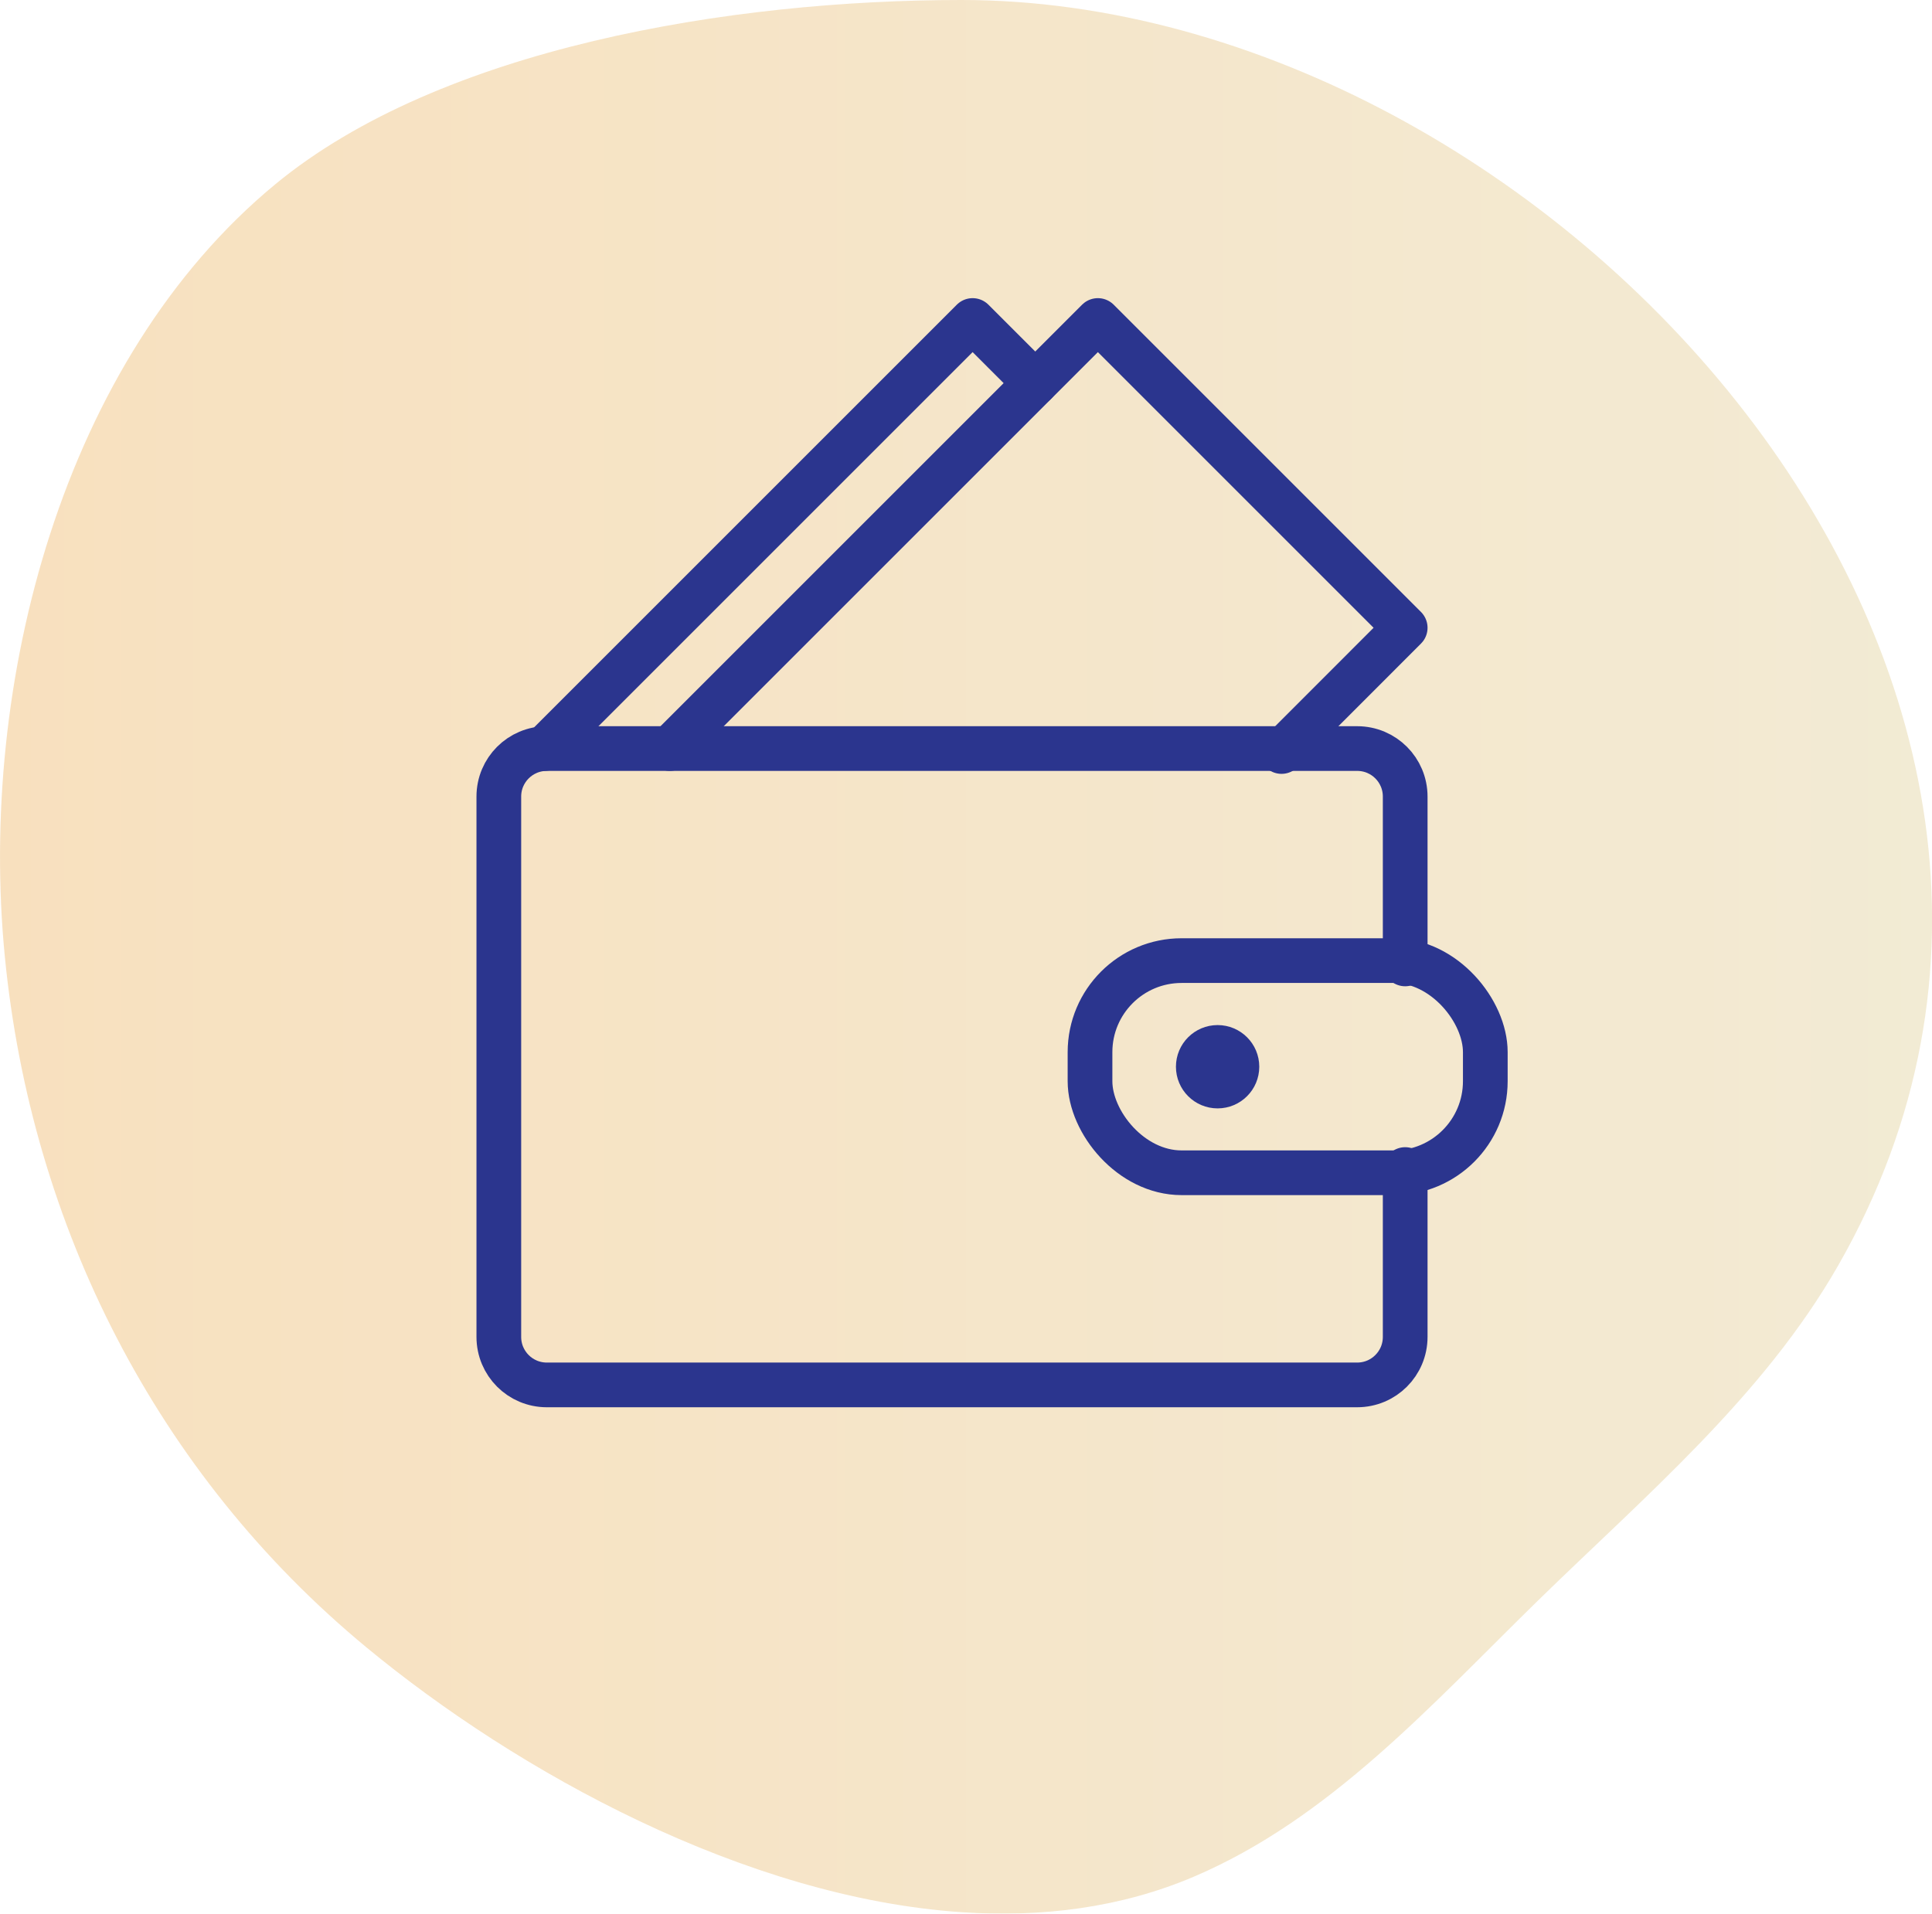
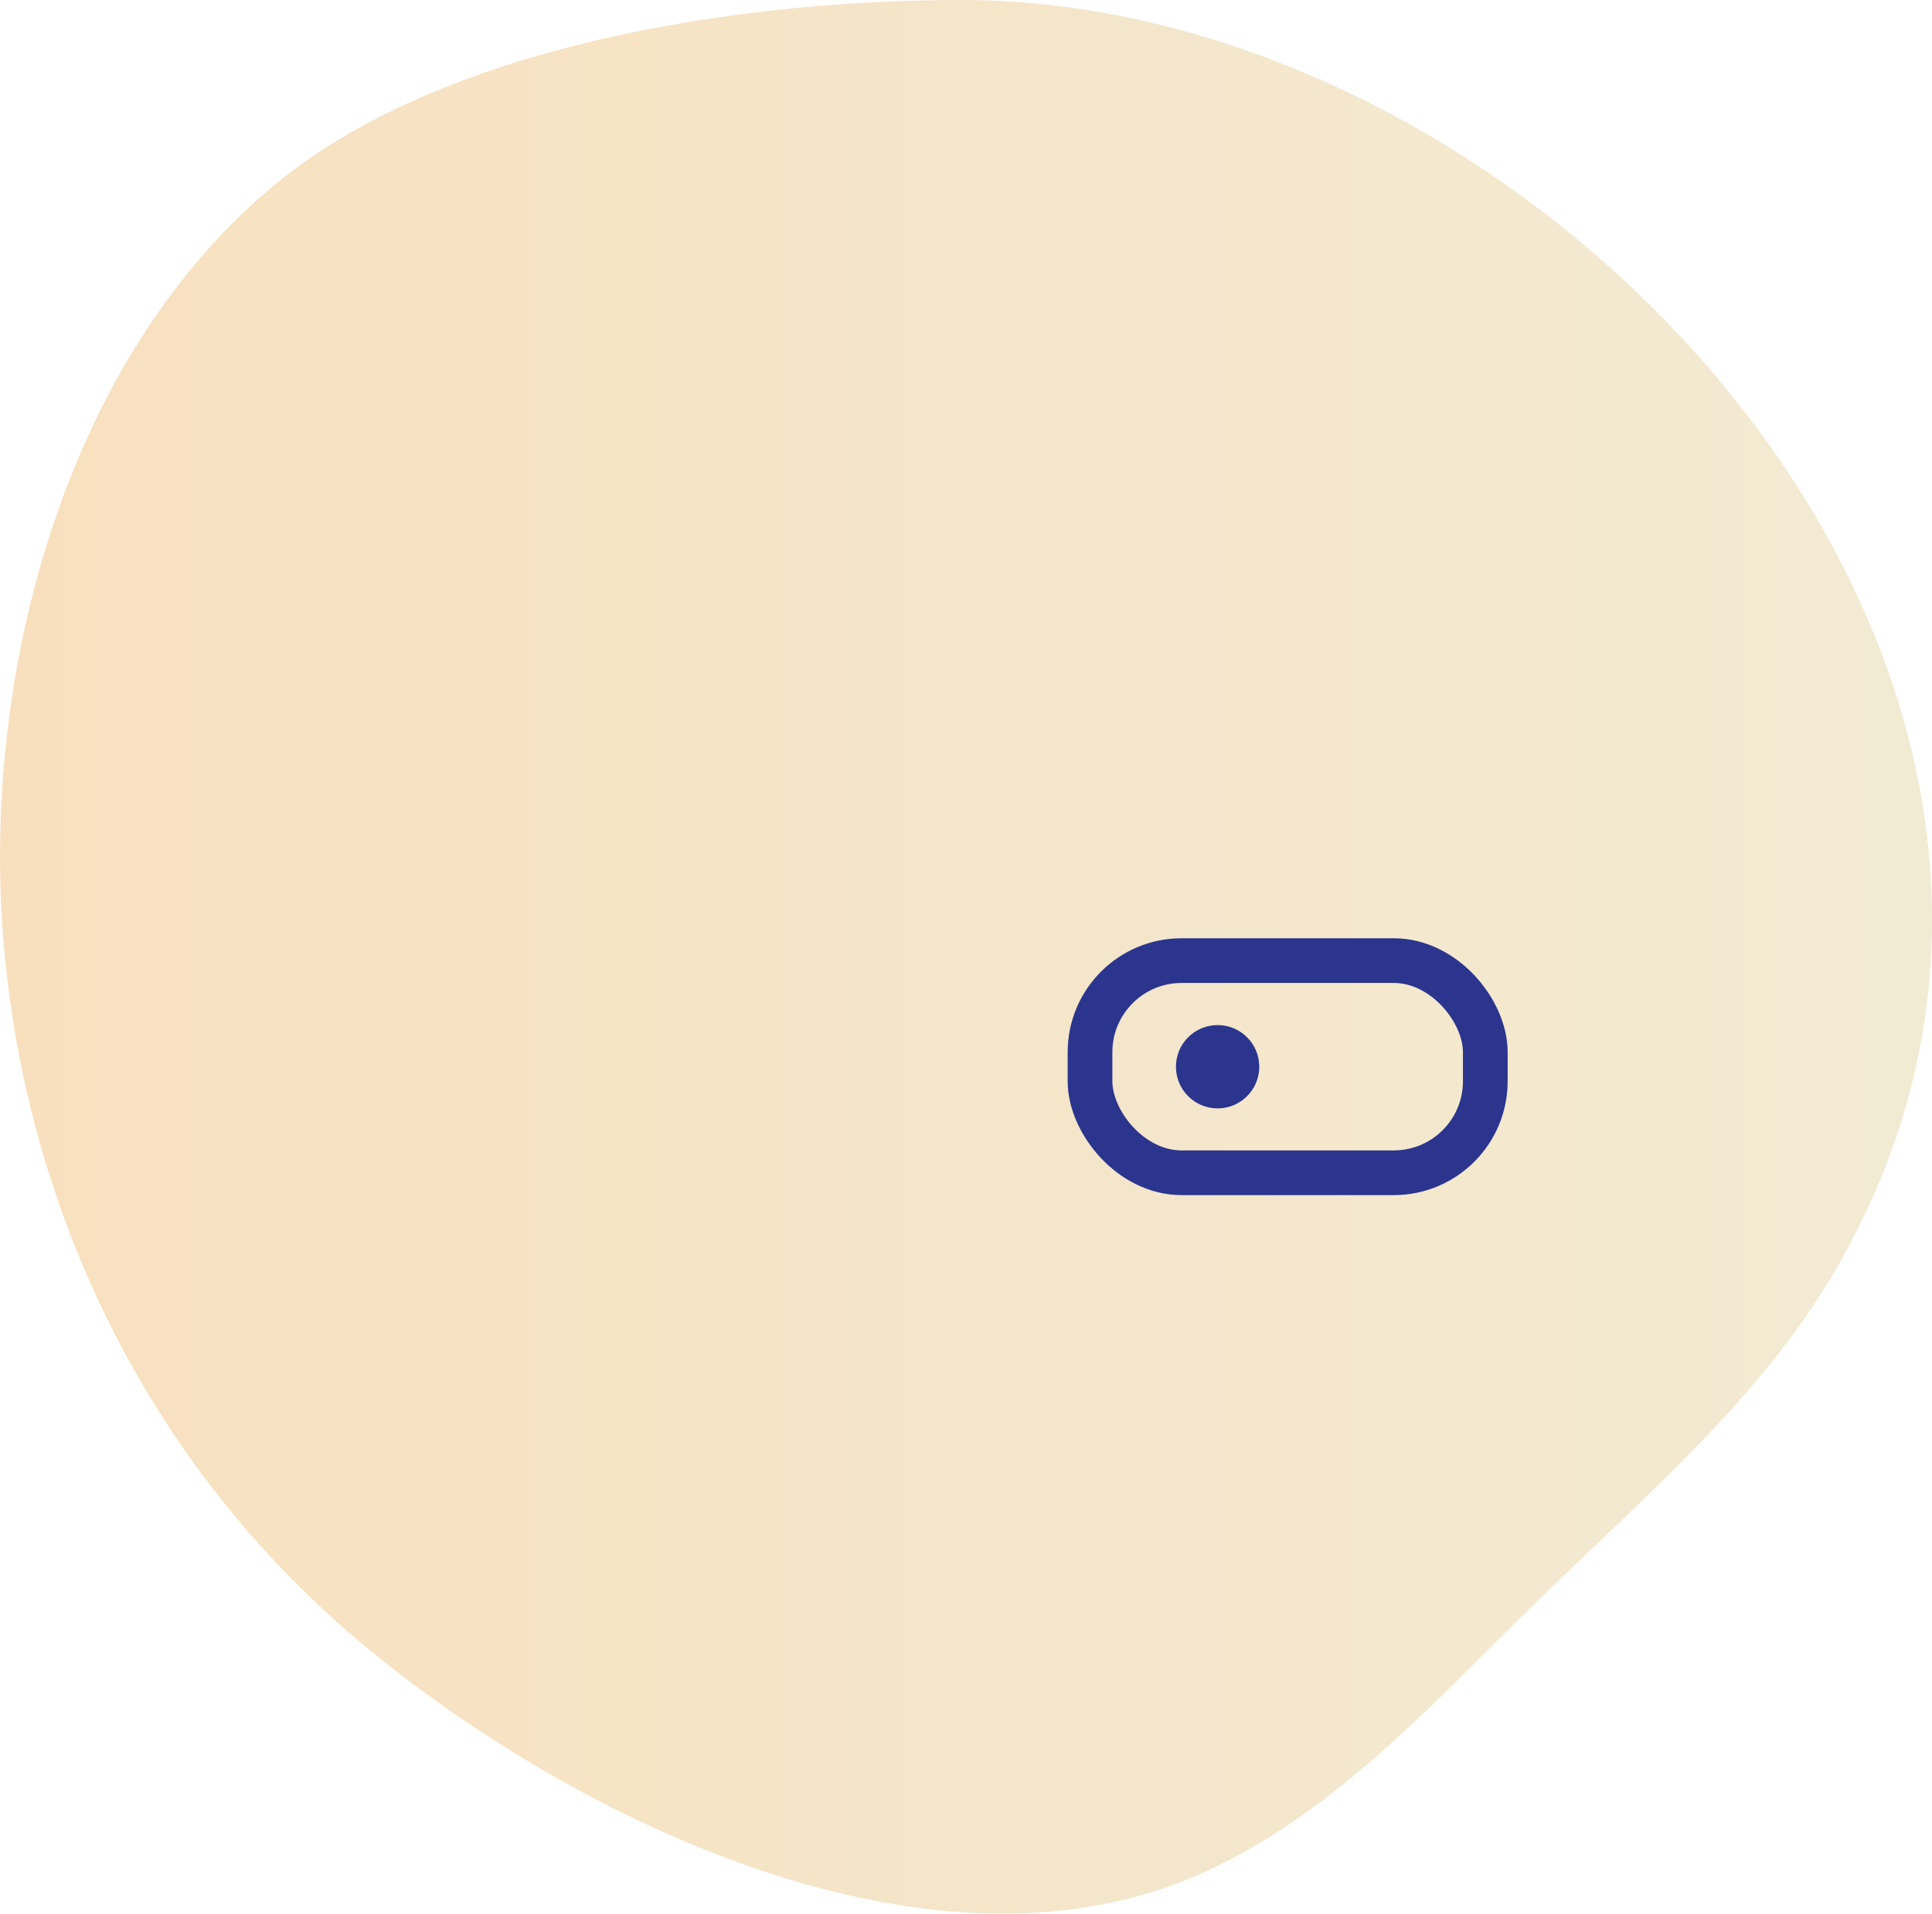
<svg xmlns="http://www.w3.org/2000/svg" id="Layer_2" viewBox="0 0 216.08 214.05">
  <defs>
    <style>.cls-1{fill:url(#linear-gradient);}.cls-1,.cls-2{stroke-width:0px;}.cls-3{fill:none;stroke:#2b358e;stroke-linecap:round;stroke-linejoin:round;stroke-width:5px;}.cls-2{fill:#2b358e;}.cls-4{opacity:.7;}</style>
    <linearGradient id="linear-gradient" x1="0" y1="107.02" x2="216.08" y2="107.02" gradientUnits="userSpaceOnUse">
      <stop offset="0" stop-color="#f5d3a3" />
      <stop offset="1" stop-color="#ede2c2" />
    </linearGradient>
  </defs>
  <g id="Layer_1-2">
    <g class="cls-4">
      <path class="cls-1" d="M107.55,213.89c8.99.61,17.8-.5,25.92-3.95,15.23-6.47,26.65-19.28,38.48-30.85,12.05-11.77,25.23-22.87,33.61-37.49C243.06,76.17,173.31,0,107.54,0c-25.85,0-58.25,5.35-76.75,20.61C7.01,40.24-2.46,76.37.54,107c2.95,30.15,16.99,57.87,40.41,77.24,16.98,14.04,42.44,28.02,66.59,29.65Z" />
    </g>
    <circle class="cls-2" cx="136.18" cy="119.32" r="4.66" />
-     <path class="cls-3" d="M157.16,130.82v18.72c0,2.97-2.4,5.37-5.37,5.37H61.16c-2.97,0-5.37-2.4-5.37-5.37v-60.44c0-2.97,2.4-5.37,5.37-5.37h90.63c2.97,0,5.37,2.4,5.37,5.37v18.72" />
    <rect class="cls-3" x="121.91" y="107.45" width="44.21" height="23.73" rx="10.24" ry="10.24" />
-     <polyline class="cls-3" points="74.91 83.73 122.79 35.85 157.16 70.22 143.33 84.06" />
-     <polyline class="cls-3" points="60.9 83.73 108.78 35.85 115.78 42.85" />
  </g>
</svg>